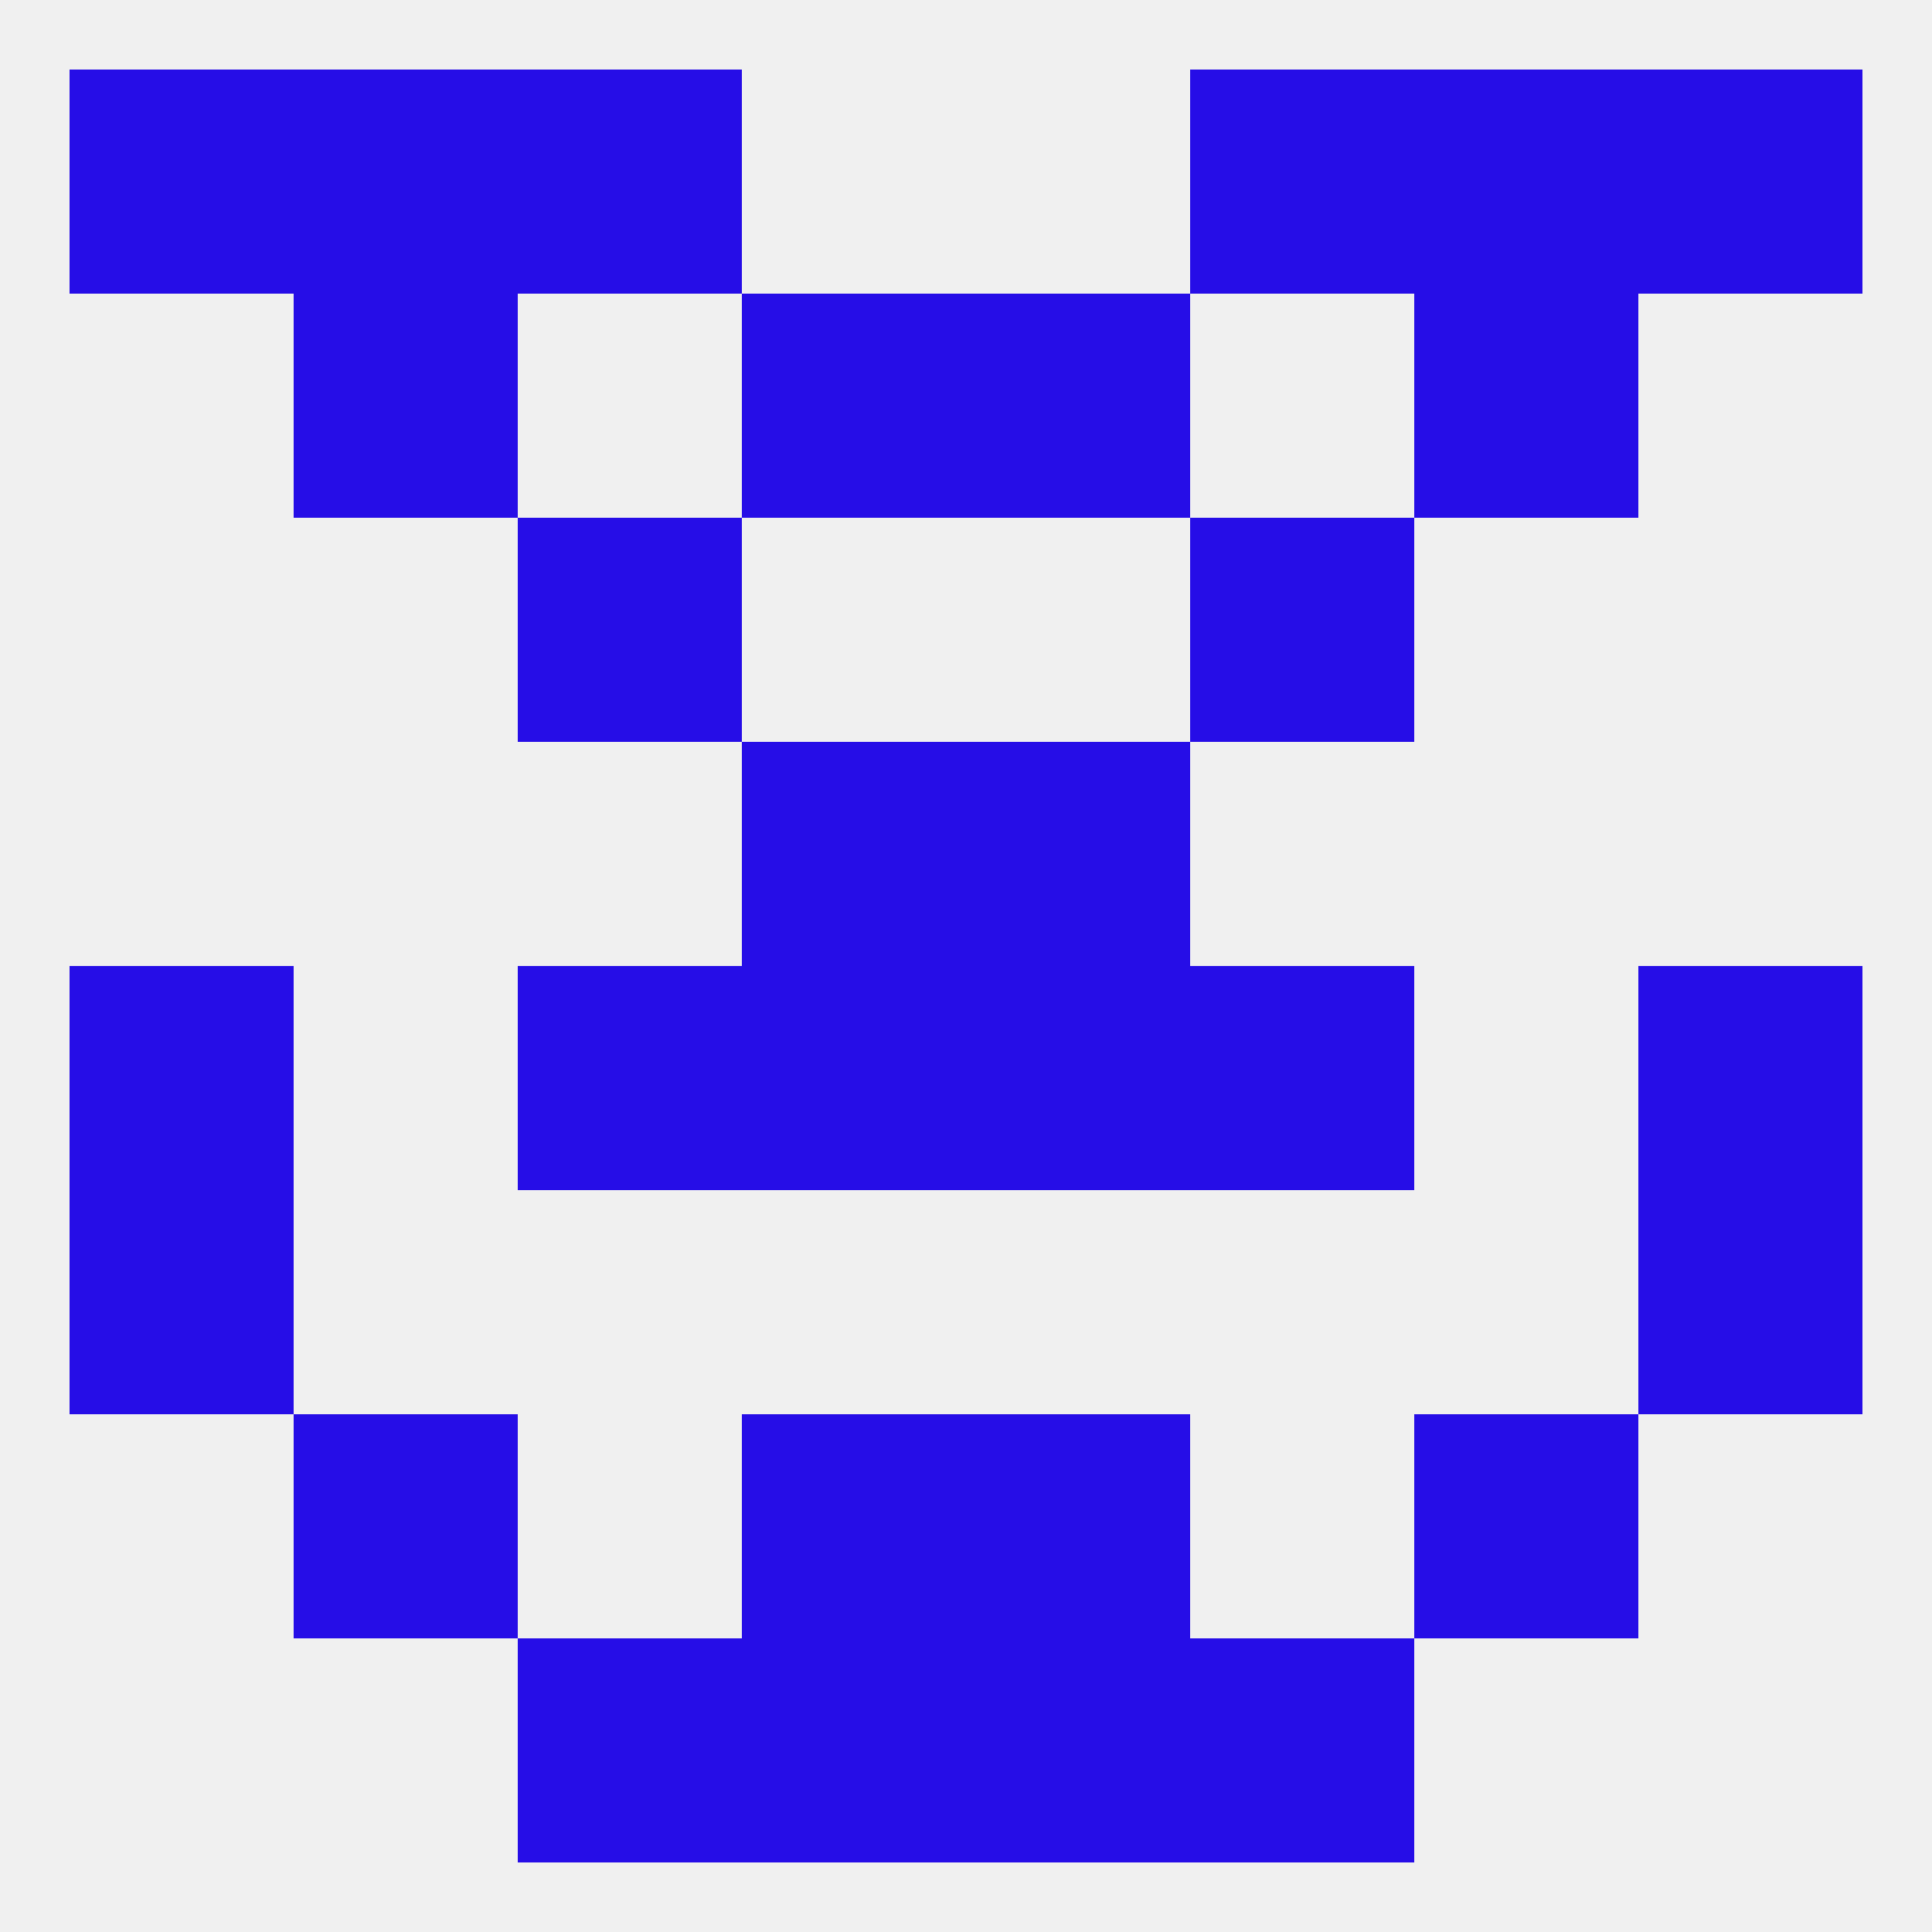
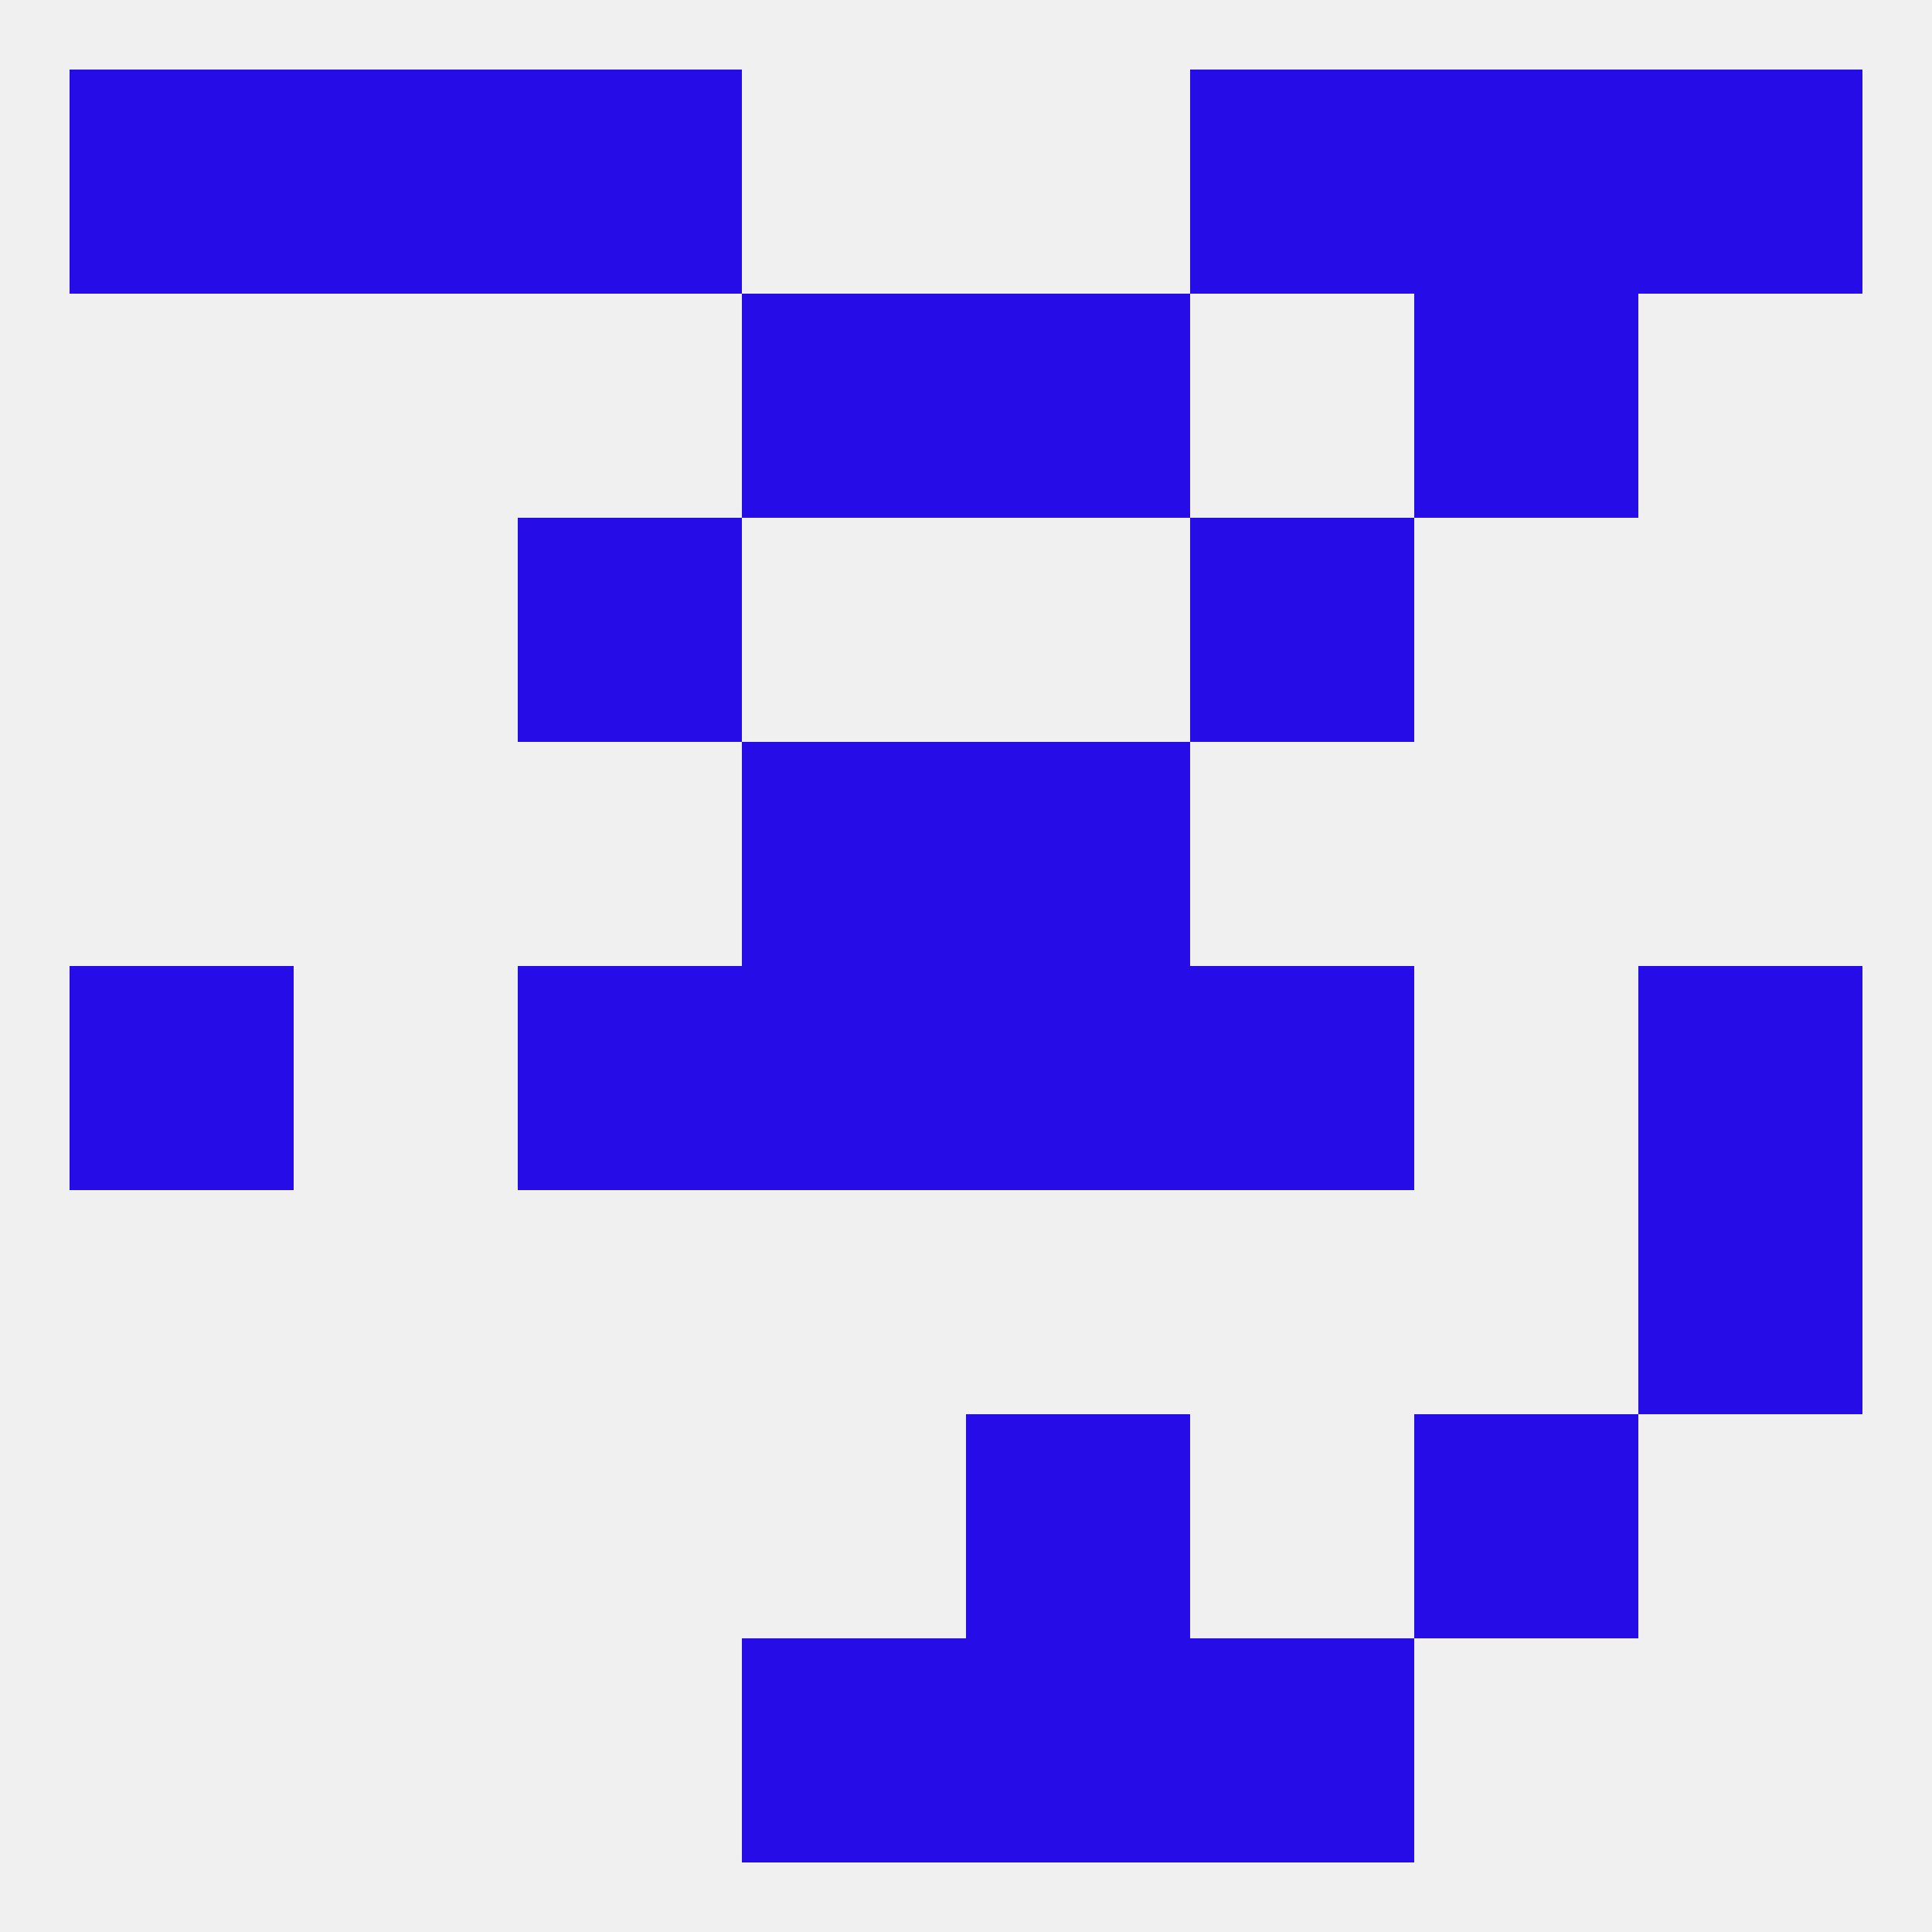
<svg xmlns="http://www.w3.org/2000/svg" version="1.1" baseprofile="full" width="250" height="250" viewBox="0 0 250 250">
  <rect width="100%" height="100%" fill="rgba(240,240,240,255)" />
-   <rect x="38" y="38" width="29" height="29" fill="rgba(38,13,231,255)" />
  <rect x="183" y="38" width="29" height="29" fill="rgba(38,13,231,255)" />
  <rect x="96" y="38" width="29" height="29" fill="rgba(38,13,231,255)" />
  <rect x="125" y="38" width="29" height="29" fill="rgba(38,13,231,255)" />
  <rect x="67" y="67" width="29" height="29" fill="rgba(38,13,231,255)" />
  <rect x="154" y="67" width="29" height="29" fill="rgba(38,13,231,255)" />
  <rect x="96" y="96" width="29" height="29" fill="rgba(38,13,231,255)" />
  <rect x="125" y="96" width="29" height="29" fill="rgba(38,13,231,255)" />
  <rect x="9" y="125" width="29" height="29" fill="rgba(38,13,231,255)" />
  <rect x="212" y="125" width="29" height="29" fill="rgba(38,13,231,255)" />
  <rect x="96" y="125" width="29" height="29" fill="rgba(38,13,231,255)" />
  <rect x="125" y="125" width="29" height="29" fill="rgba(38,13,231,255)" />
  <rect x="67" y="125" width="29" height="29" fill="rgba(38,13,231,255)" />
  <rect x="154" y="125" width="29" height="29" fill="rgba(38,13,231,255)" />
-   <rect x="9" y="154" width="29" height="29" fill="rgba(38,13,231,255)" />
  <rect x="212" y="154" width="29" height="29" fill="rgba(38,13,231,255)" />
-   <rect x="38" y="183" width="29" height="29" fill="rgba(38,13,231,255)" />
  <rect x="183" y="183" width="29" height="29" fill="rgba(38,13,231,255)" />
-   <rect x="96" y="183" width="29" height="29" fill="rgba(38,13,231,255)" />
  <rect x="125" y="183" width="29" height="29" fill="rgba(38,13,231,255)" />
-   <rect x="67" y="212" width="29" height="29" fill="rgba(38,13,231,255)" />
  <rect x="154" y="212" width="29" height="29" fill="rgba(38,13,231,255)" />
  <rect x="96" y="212" width="29" height="29" fill="rgba(38,13,231,255)" />
  <rect x="125" y="212" width="29" height="29" fill="rgba(38,13,231,255)" />
  <rect x="67" y="9" width="29" height="29" fill="rgba(38,13,231,255)" />
  <rect x="154" y="9" width="29" height="29" fill="rgba(38,13,231,255)" />
  <rect x="38" y="9" width="29" height="29" fill="rgba(38,13,231,255)" />
  <rect x="183" y="9" width="29" height="29" fill="rgba(38,13,231,255)" />
  <rect x="9" y="9" width="29" height="29" fill="rgba(38,13,231,255)" />
  <rect x="212" y="9" width="29" height="29" fill="rgba(38,13,231,255)" />
</svg>